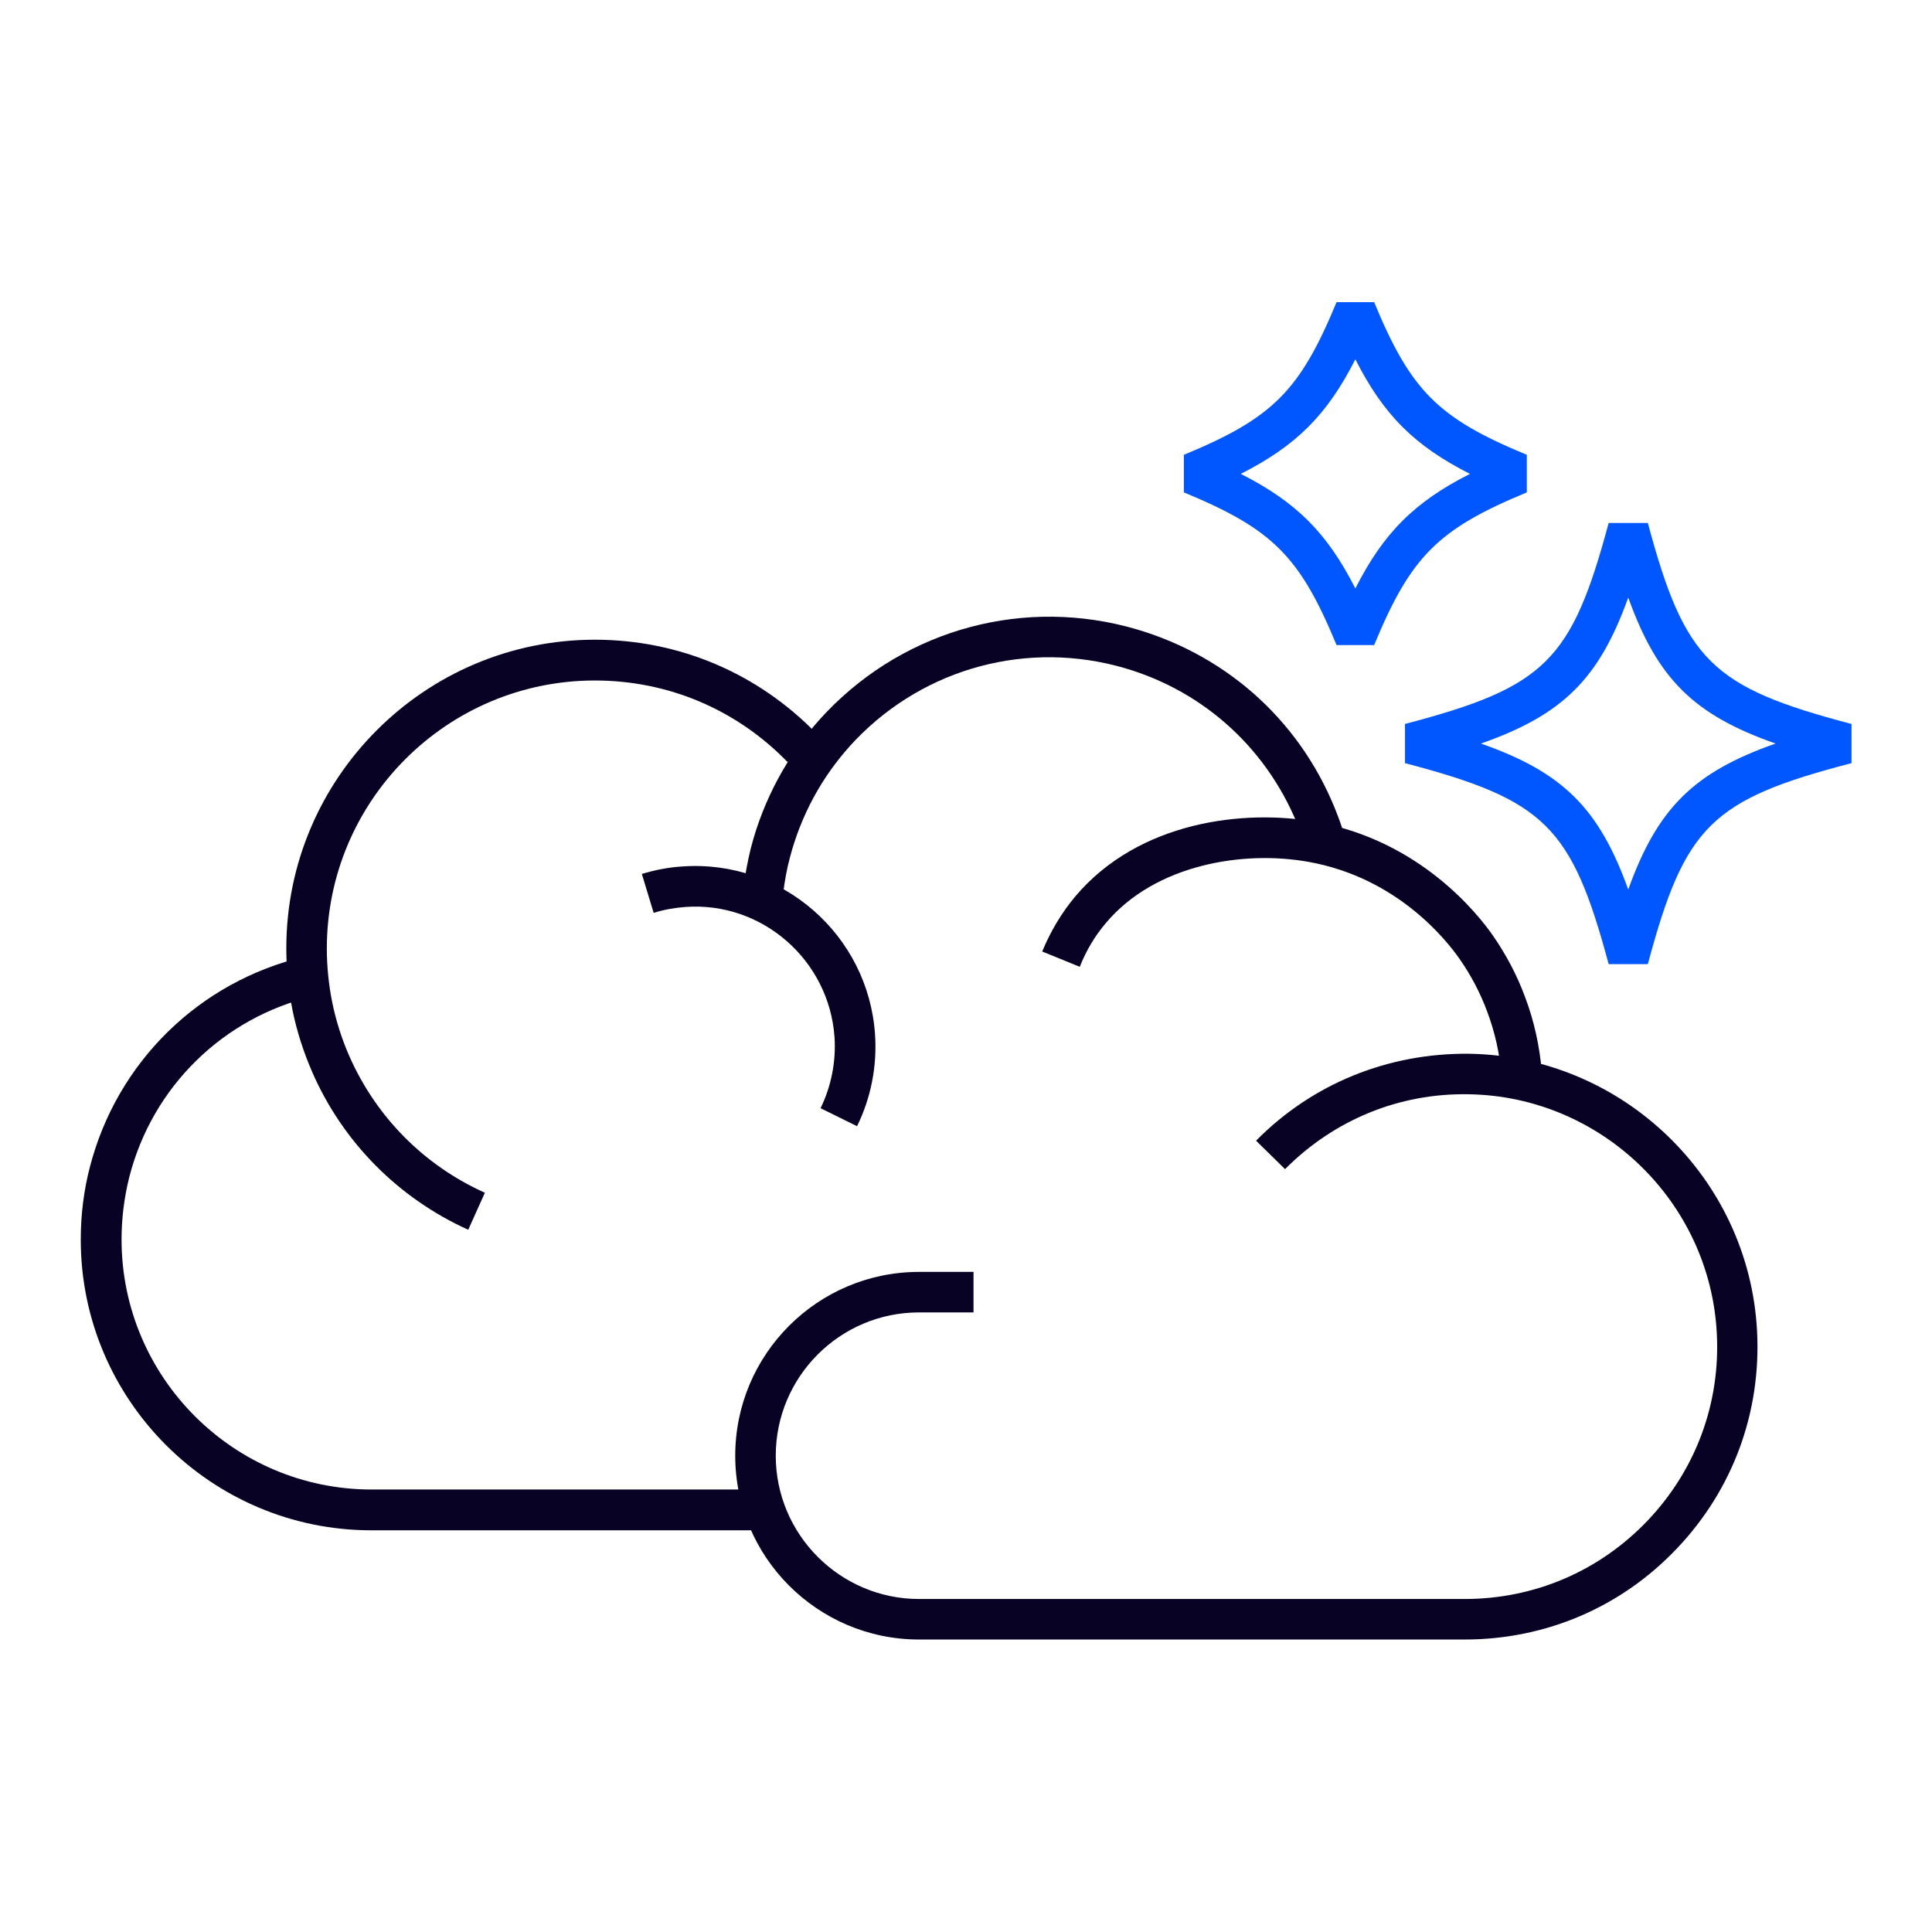
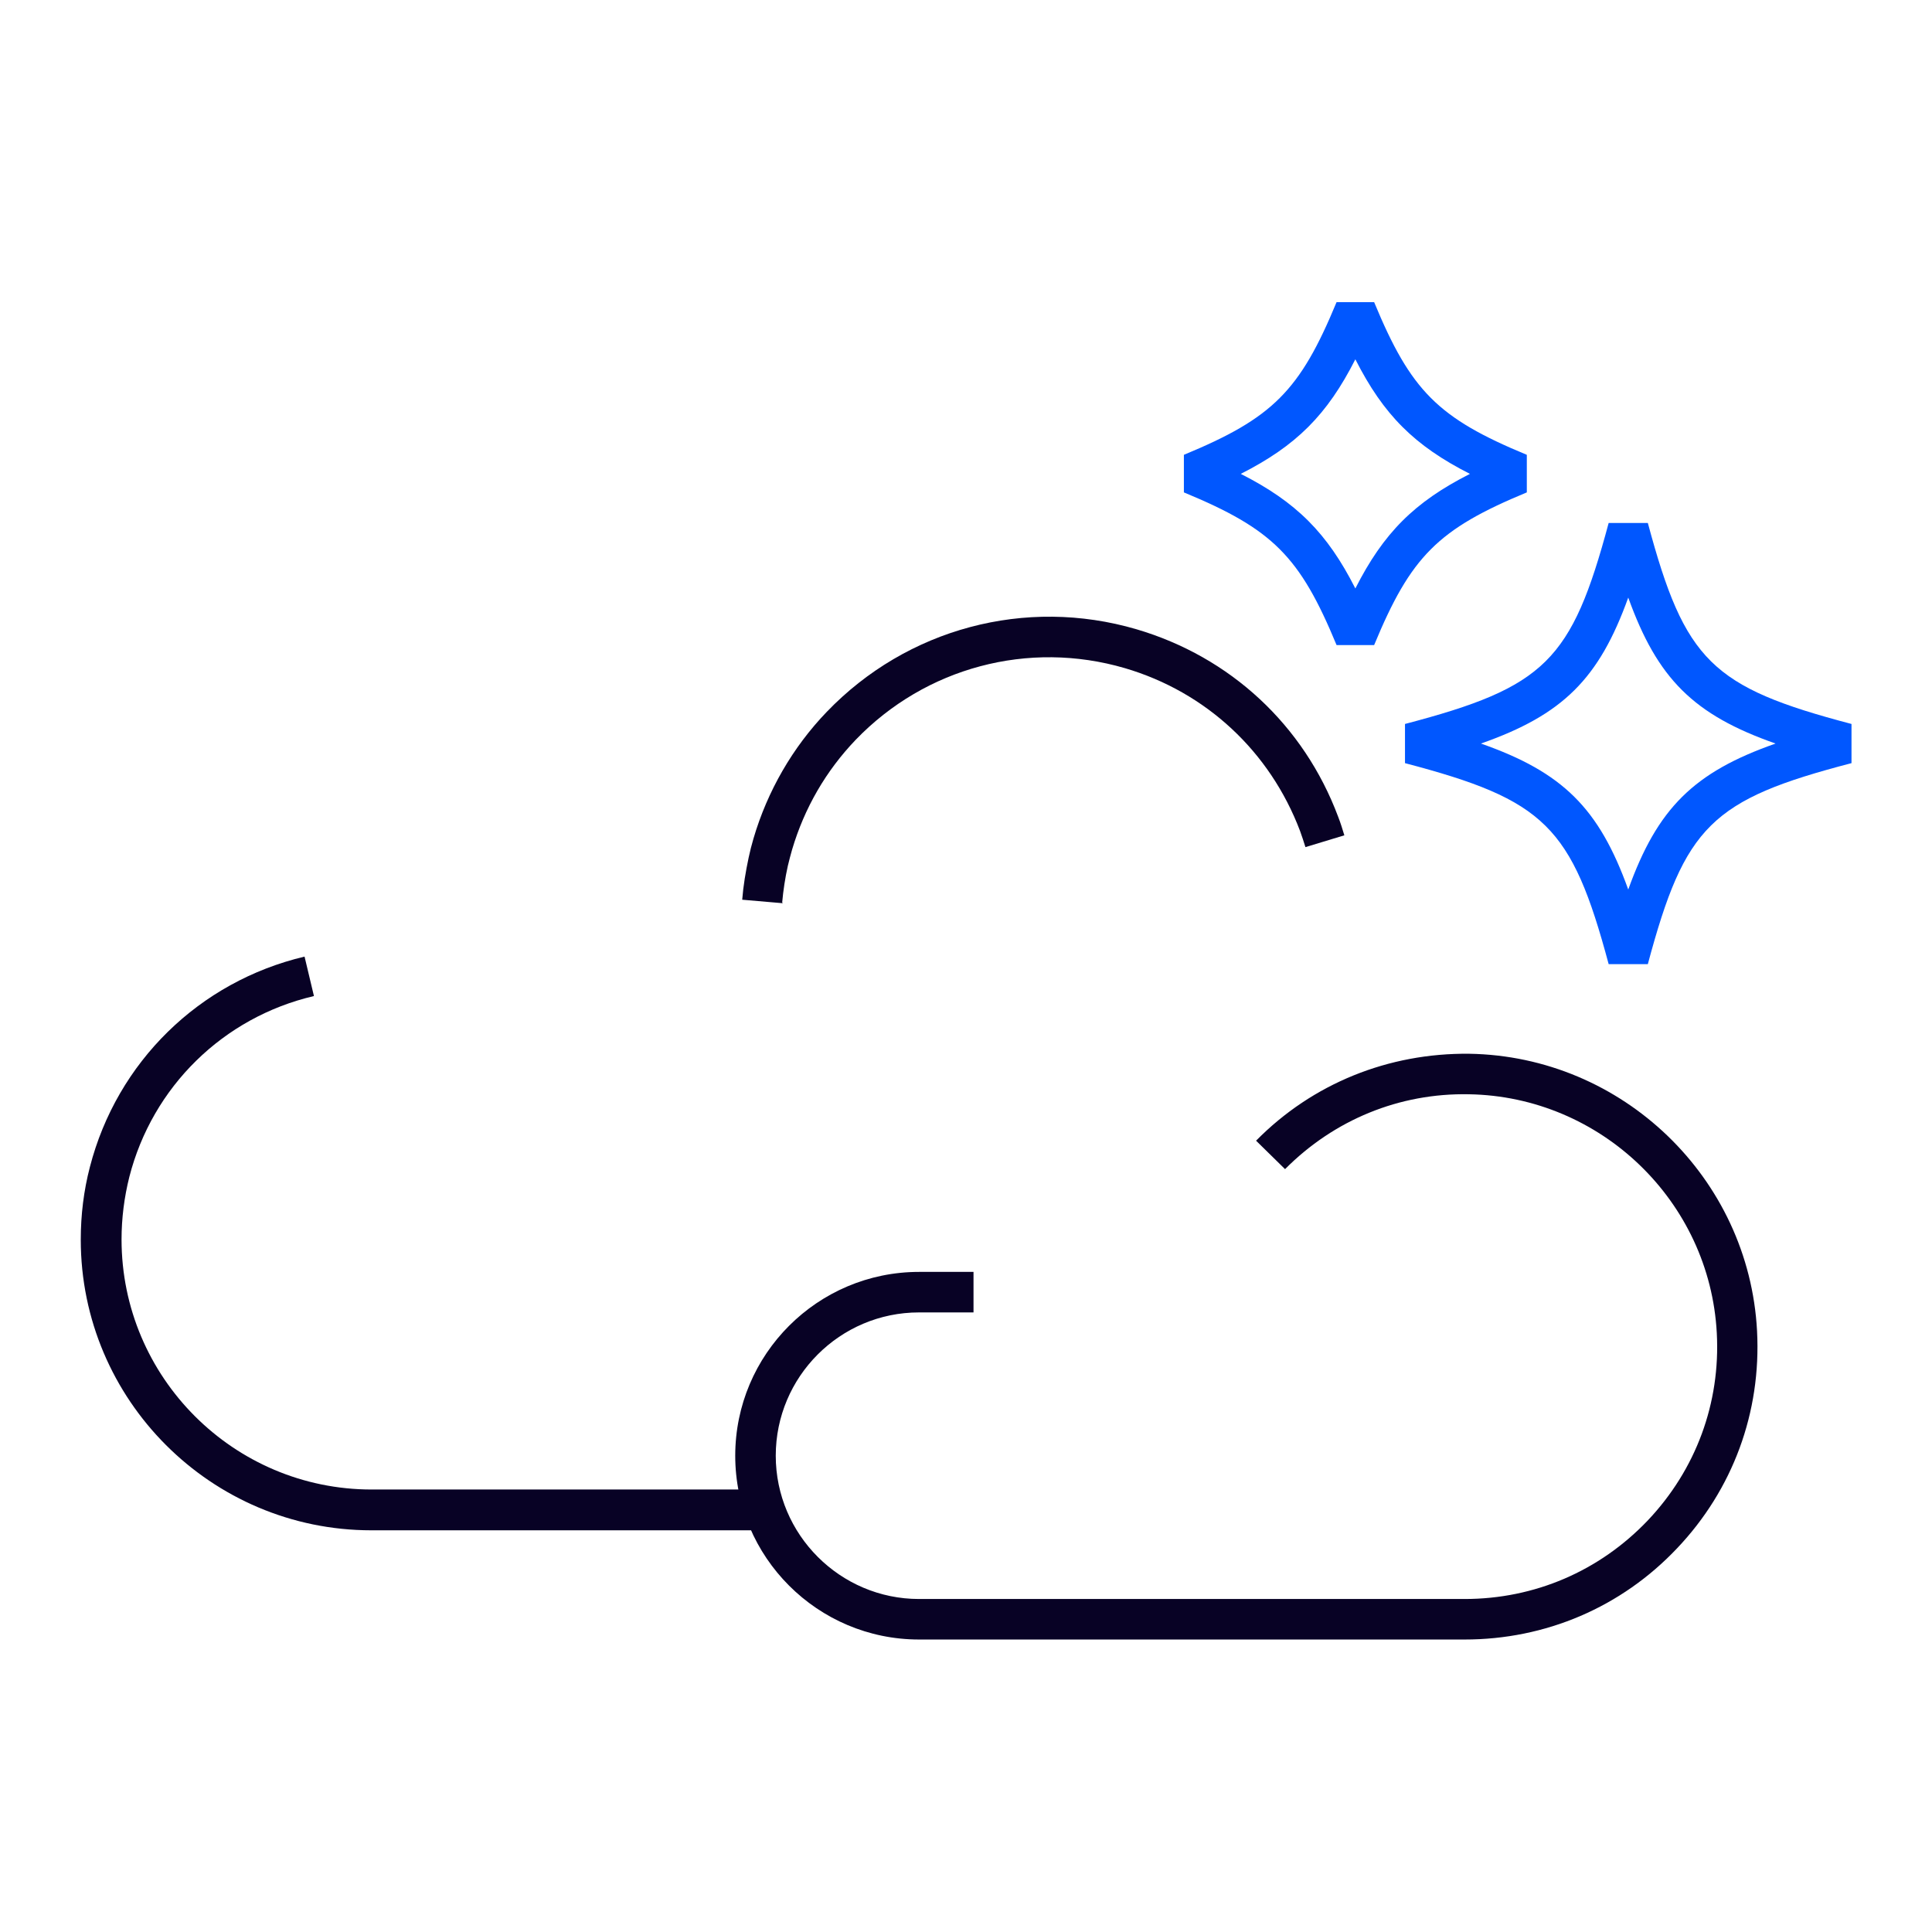
<svg xmlns="http://www.w3.org/2000/svg" id="Layer_2" data-name="Layer 2" width="72" height="72" viewBox="0 0 72 72">
  <defs>
    <style>
      .cls-1 {
        fill: #0057ff;
      }

      .cls-2 {
        fill: #080225;
      }
    </style>
  </defs>
  <g>
-     <path class="cls-2" d="M17.45,45.83c-2.61-1.18-4.68-3.27-5.82-5.89-.32-.74-.57-1.51-.73-2.3-.15-.75-.23-1.53-.23-2.3,0-6.34,5.16-11.5,11.5-11.5,3.14,0,6.08,1.25,8.27,3.51l-1.09,1.05c-1.9-1.96-4.45-3.04-7.18-3.04-5.51,0-9.99,4.48-9.99,9.99,0,.67.07,1.35.2,2,.14.68.35,1.35.63,1.99,1,2.28,2.79,4.09,5.06,5.11l-.62,1.38Z" />
    <path class="cls-2" d="M29.17,33.66l-1.51-.13c.04-.52.13-1.05.24-1.57.05-.24.11-.47.18-.71.52-1.77,1.46-3.4,2.73-4.72,2.99-3.11,7.41-4.29,11.54-3.08,3.5,1.03,6.24,3.57,7.52,6.99.09.23.16.46.23.69l-1.45.44c-.06-.2-.13-.4-.2-.6-1.12-2.96-3.5-5.18-6.53-6.07-3.59-1.05-7.43-.03-10.03,2.67-1.11,1.16-1.91,2.54-2.37,4.09-.06.2-.11.41-.16.61-.1.45-.17.91-.21,1.36Z" />
    <path class="cls-2" d="M28.15,57.03h-14.31c-5.97,0-10.83-4.86-10.83-10.83,0-.92.11-1.83.34-2.71,1.01-3.91,4.07-6.91,8-7.84l.35,1.47c-3.38.79-6.02,3.38-6.88,6.74-.19.76-.29,1.54-.29,2.33,0,5.14,4.18,9.32,9.32,9.32h14.31v1.51Z" />
-     <path class="cls-2" d="M55.95,40.07c-.06-.81-.24-1.61-.53-2.38-.26-.7-.61-1.36-1.03-1.96-.49-.7-2.32-3.02-5.62-3.61-2.43-.44-5.71.09-7.55,2.27-.41.48-.74,1.03-.98,1.64l-1.4-.57c.31-.75.72-1.44,1.23-2.05,2.38-2.82,6.32-3.26,8.98-2.78,3.87.7,6.02,3.42,6.59,4.24.49.71.9,1.48,1.2,2.3.34.9.54,1.84.62,2.79l-1.51.12Z" />
-     <path class="cls-2" d="M31.94,41.97l-1.36-.67c.4-.82.58-1.74.52-2.65-.2-2.87-2.7-5.06-5.56-4.85-.4.03-.8.1-1.18.22l-.44-1.45c.49-.15,1.01-.25,1.52-.28,3.71-.26,6.92,2.56,7.17,6.26.08,1.18-.15,2.36-.67,3.42Z" />
    <path class="cls-2" d="M54.58,61.1h-20.33c-3.78,0-6.85-3.07-6.85-6.85s3.07-6.85,6.85-6.85h2.03v1.51h-2.03c-2.95,0-5.34,2.4-5.34,5.34s2.4,5.34,5.34,5.34h20.33c2.61,0,5.03-1.04,6.83-2.93,1.79-1.89,2.71-4.37,2.57-6.98-.26-4.91-4.32-8.82-9.24-8.9-2.59-.05-5.02.95-6.85,2.79l-1.08-1.06c2.11-2.14,4.94-3.27,7.94-3.24,5.72.09,10.43,4.63,10.73,10.33.16,3.03-.9,5.91-2.98,8.1-2.08,2.2-4.9,3.4-7.92,3.4Z" />
  </g>
  <g>
    <path class="cls-1" d="M61.41,35.93h-1.46c-1.38-5.14-2.38-6.12-7.59-7.49v-1.46c5.22-1.37,6.21-2.35,7.59-7.49h1.46c1.38,5.14,2.38,6.12,7.59,7.49v1.46c-5.22,1.36-6.21,2.34-7.59,7.49ZM55.19,27.71c3.05,1.07,4.4,2.41,5.49,5.44,1.09-3.03,2.44-4.37,5.49-5.44-3.05-1.07-4.4-2.41-5.49-5.44-1.09,3.03-2.44,4.37-5.49,5.44Z" />
    <path class="cls-1" d="M51.21,24.04h-1.4c-1.37-3.31-2.38-4.32-5.69-5.69v-1.4c3.31-1.37,4.32-2.38,5.69-5.69h1.4c1.37,3.31,2.38,4.32,5.69,5.69v1.4c-3.31,1.37-4.32,2.38-5.69,5.69ZM46.24,17.66c2.07,1.05,3.22,2.2,4.27,4.27,1.05-2.07,2.2-3.22,4.27-4.27-2.07-1.05-3.22-2.2-4.27-4.27-1.05,2.07-2.2,3.22-4.27,4.27Z" />
  </g>
</svg>